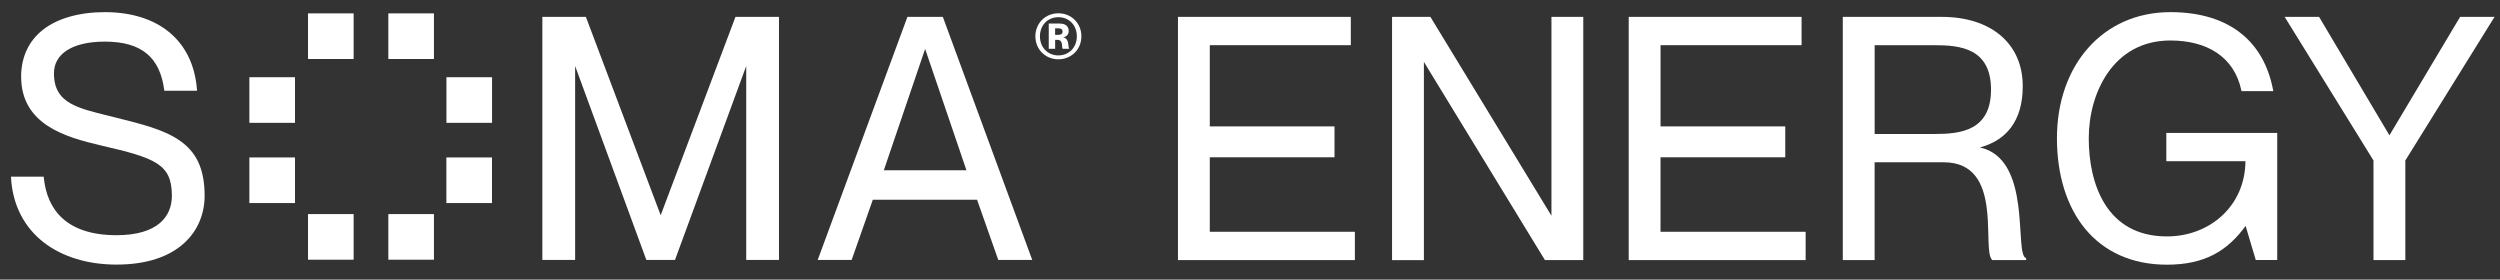
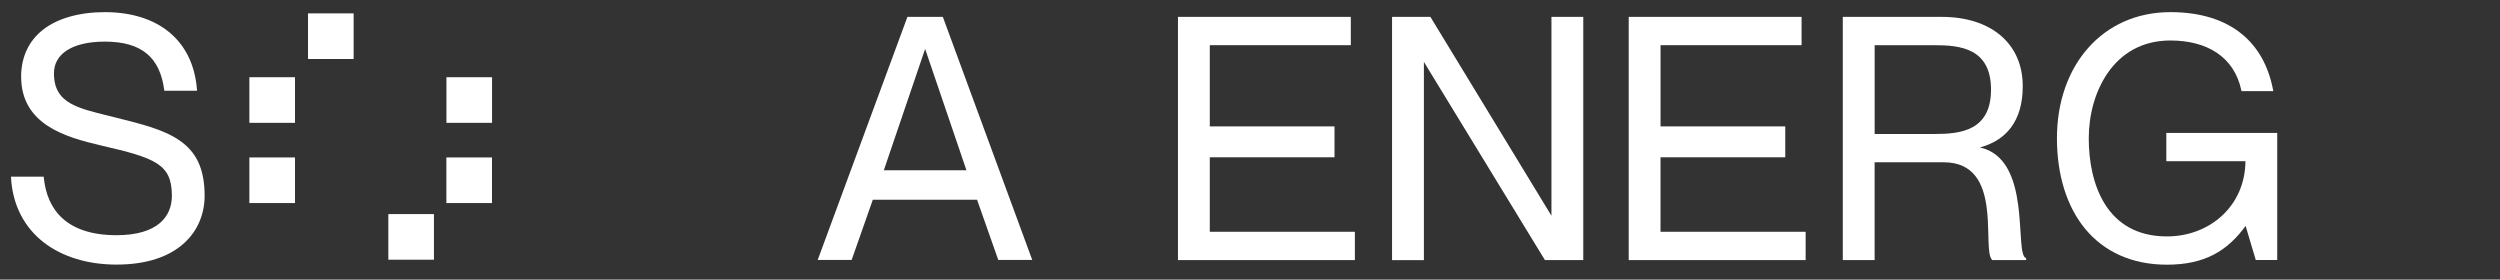
<svg xmlns="http://www.w3.org/2000/svg" width="152" height="17" viewBox="0 0 152 17" fill="none">
  <rect x="0" y="0" width="152" height="17" fill="#333333" stroke="none" />
  <g clip-path="url(#clip0_83_126)">
-     <path d="M64.151 2.121H64.31C64.469 2.121 64.603 2.085 64.603 1.918C64.603 1.75 64.467 1.721 64.31 1.721H64.151V2.121ZM64.153 2.969H63.764V1.432H64.417C64.781 1.432 64.976 1.593 64.976 1.882C64.976 2.096 64.846 2.223 64.647 2.27V2.276C65.047 2.339 64.917 2.923 65.012 2.952V2.969H64.612C64.534 2.9 64.664 2.425 64.3 2.425H64.153V2.969ZM64.35 3.369C64.997 3.369 65.472 2.883 65.472 2.207C65.472 1.531 64.997 1.045 64.35 1.045C63.703 1.045 63.228 1.531 63.228 2.207C63.228 2.883 63.703 3.369 64.35 3.369ZM64.35 3.605C63.569 3.605 62.951 3.011 62.951 2.207C62.951 1.403 63.569 0.808 64.35 0.808C65.131 0.808 65.748 1.403 65.748 2.207C65.748 3.011 65.131 3.605 64.35 3.605Z" fill="white" />
    <path d="M53.736 10.353L56.248 2.975L58.76 10.353H53.736ZM55.172 1.025L49.716 15.805H51.78L53.068 12.142H59.405L60.695 15.805H62.76L57.324 1.025H55.172Z" fill="white" />
-     <path d="M40.171 13.091L35.621 1.025H32.975V15.804H34.968V4.014L39.298 15.804H41.04L45.37 4.014V15.804H47.362V1.025H44.717L40.167 13.093L40.171 13.091Z" fill="white" />
    <path d="M10.925 8.544C9.962 7.876 8.585 7.531 6.944 7.125C6.821 7.094 6.698 7.065 6.579 7.034C5.656 6.808 4.872 6.617 4.296 6.291C3.974 6.108 3.721 5.884 3.549 5.592C3.376 5.301 3.28 4.933 3.28 4.458C3.28 3.881 3.543 3.405 4.056 3.068C4.574 2.729 5.35 2.53 6.375 2.53C7.521 2.53 8.355 2.782 8.935 3.269C9.514 3.754 9.851 4.481 9.982 5.451L9.99 5.516H11.981L11.975 5.434C11.851 3.902 11.239 2.727 10.259 1.934C9.28 1.141 7.94 0.738 6.373 0.738C4.806 0.738 3.475 1.125 2.608 1.811C1.739 2.499 1.285 3.483 1.285 4.66C1.285 6.11 1.957 7.034 2.902 7.655C3.842 8.271 5.056 8.591 6.151 8.846C7.793 9.226 8.867 9.505 9.534 9.933C9.865 10.144 10.091 10.393 10.237 10.705C10.383 11.019 10.451 11.405 10.451 11.9C10.451 12.537 10.233 13.133 9.711 13.57C9.187 14.01 8.347 14.3 7.09 14.3C5.568 14.3 4.514 13.913 3.816 13.291C3.117 12.669 2.766 11.798 2.663 10.808L2.657 10.74H0.667L0.671 10.82C0.774 12.519 1.505 13.837 2.651 14.731C3.795 15.622 5.346 16.087 7.088 16.087C8.953 16.087 10.292 15.588 11.165 14.809C12.04 14.03 12.441 12.981 12.441 11.898C12.441 11.056 12.305 10.384 12.047 9.838C11.788 9.292 11.408 8.881 10.925 8.544Z" fill="white" />
    <path d="M21.501 0.814H18.728V3.587H21.501V0.814Z" fill="white" />
-     <path d="M26.384 0.814H23.611V3.587H26.384V0.814Z" fill="white" />
-     <path d="M21.501 13.017H18.728V15.79H21.501V13.017Z" fill="white" />
    <path d="M26.384 13.017H23.611V15.79H26.384V13.017Z" fill="white" />
    <path d="M17.935 9.573H15.162V12.346H17.935V9.573Z" fill="white" />
    <path d="M17.935 4.695H15.162V7.468H17.935V4.695Z" fill="white" />
    <path d="M29.913 9.573H27.14V12.346H29.913V9.573Z" fill="white" />
    <path d="M29.917 4.695H27.144V7.468H29.917V4.695Z" fill="white" />
    <path fill-rule="evenodd" clip-rule="evenodd" d="M108.544 9.563V7.685H100.961V2.747H109.536V1.026H99.026V15.813H109.783V14.092H100.959V9.563H108.544Z" fill="white" />
-     <path fill-rule="evenodd" clip-rule="evenodd" d="M138.908 1.027H141.001L145.277 8.227L149.574 1.027H151.667L146.244 9.758V15.813H144.308V9.758L138.908 1.027Z" fill="white" />
    <path fill-rule="evenodd" clip-rule="evenodd" d="M119.921 3.155C119.259 2.795 118.404 2.748 117.641 2.748H113.979V8.146H117.641C118.407 8.146 119.259 8.099 119.921 7.739C120.251 7.56 120.533 7.303 120.734 6.934C120.935 6.564 121.054 6.08 121.054 5.448C121.054 4.816 120.935 4.33 120.734 3.963C120.533 3.593 120.251 3.335 119.921 3.155ZM120.099 10.696C119.703 10.196 119.102 9.867 118.176 9.867H113.977V15.813H112.042V1.027H118.07C119.533 1.027 120.761 1.42 121.624 2.145C122.489 2.87 122.983 3.926 122.983 5.242C122.983 6.308 122.728 7.138 122.265 7.756C121.815 8.357 121.17 8.752 120.377 8.965C121.174 9.14 121.703 9.623 122.058 10.254C122.423 10.902 122.606 11.706 122.709 12.493C122.782 13.047 122.815 13.594 122.846 14.076C122.859 14.28 122.871 14.472 122.884 14.648C122.906 14.943 122.935 15.193 122.981 15.373C123.004 15.464 123.031 15.536 123.062 15.588C123.093 15.64 123.126 15.669 123.164 15.681L123.189 15.689V15.813H121.133L121.122 15.803C121.077 15.759 121.041 15.696 121.014 15.619C120.987 15.543 120.967 15.452 120.952 15.348C120.921 15.142 120.909 14.879 120.9 14.588C120.898 14.493 120.896 14.394 120.892 14.293C120.879 13.768 120.865 13.165 120.784 12.576C120.687 11.873 120.498 11.198 120.099 10.696Z" fill="white" />
    <path fill-rule="evenodd" clip-rule="evenodd" d="M84.637 15.813V1.027H86.969L94.328 13.117V1.027H96.263V15.813H93.931L86.573 3.764V15.815H84.637V15.813Z" fill="white" />
    <path fill-rule="evenodd" clip-rule="evenodd" d="M81.138 9.563V7.685H73.555V2.747H82.129V1.026H71.62V15.813H82.376V14.092H73.555V9.563H81.138Z" fill="white" />
    <path fill-rule="evenodd" clip-rule="evenodd" d="M136.278 5.513L136.283 5.542H138.218L138.208 5.498C137.949 4.094 137.328 2.902 136.297 2.063C135.266 1.224 133.832 0.738 131.957 0.738C129.903 0.738 128.177 1.544 126.967 2.908C125.757 4.269 125.062 6.186 125.062 8.405C125.062 10.624 125.653 12.554 126.783 13.919C127.916 15.285 129.591 16.093 131.749 16.093C132.89 16.093 133.809 15.886 134.585 15.486C135.353 15.087 135.977 14.498 136.533 13.736L137.151 15.808H138.455V8.083H131.712V9.802H136.523C136.504 12.515 134.361 14.374 131.749 14.374C129.905 14.374 128.717 13.574 127.991 12.43C127.263 11.283 126.996 9.792 126.996 8.408C126.996 7.023 127.367 5.548 128.172 4.403C128.977 3.261 130.215 2.462 131.957 2.462C133.066 2.462 134.039 2.707 134.788 3.212C135.535 3.716 136.062 4.474 136.278 5.513Z" fill="white" />
  </g>
  <defs>
    <clipPath id="clip0_83_126">
      <rect width="151" height="15.4" fill="white" transform="translate(0.667 0.7)" />
    </clipPath>
  </defs>
</svg>